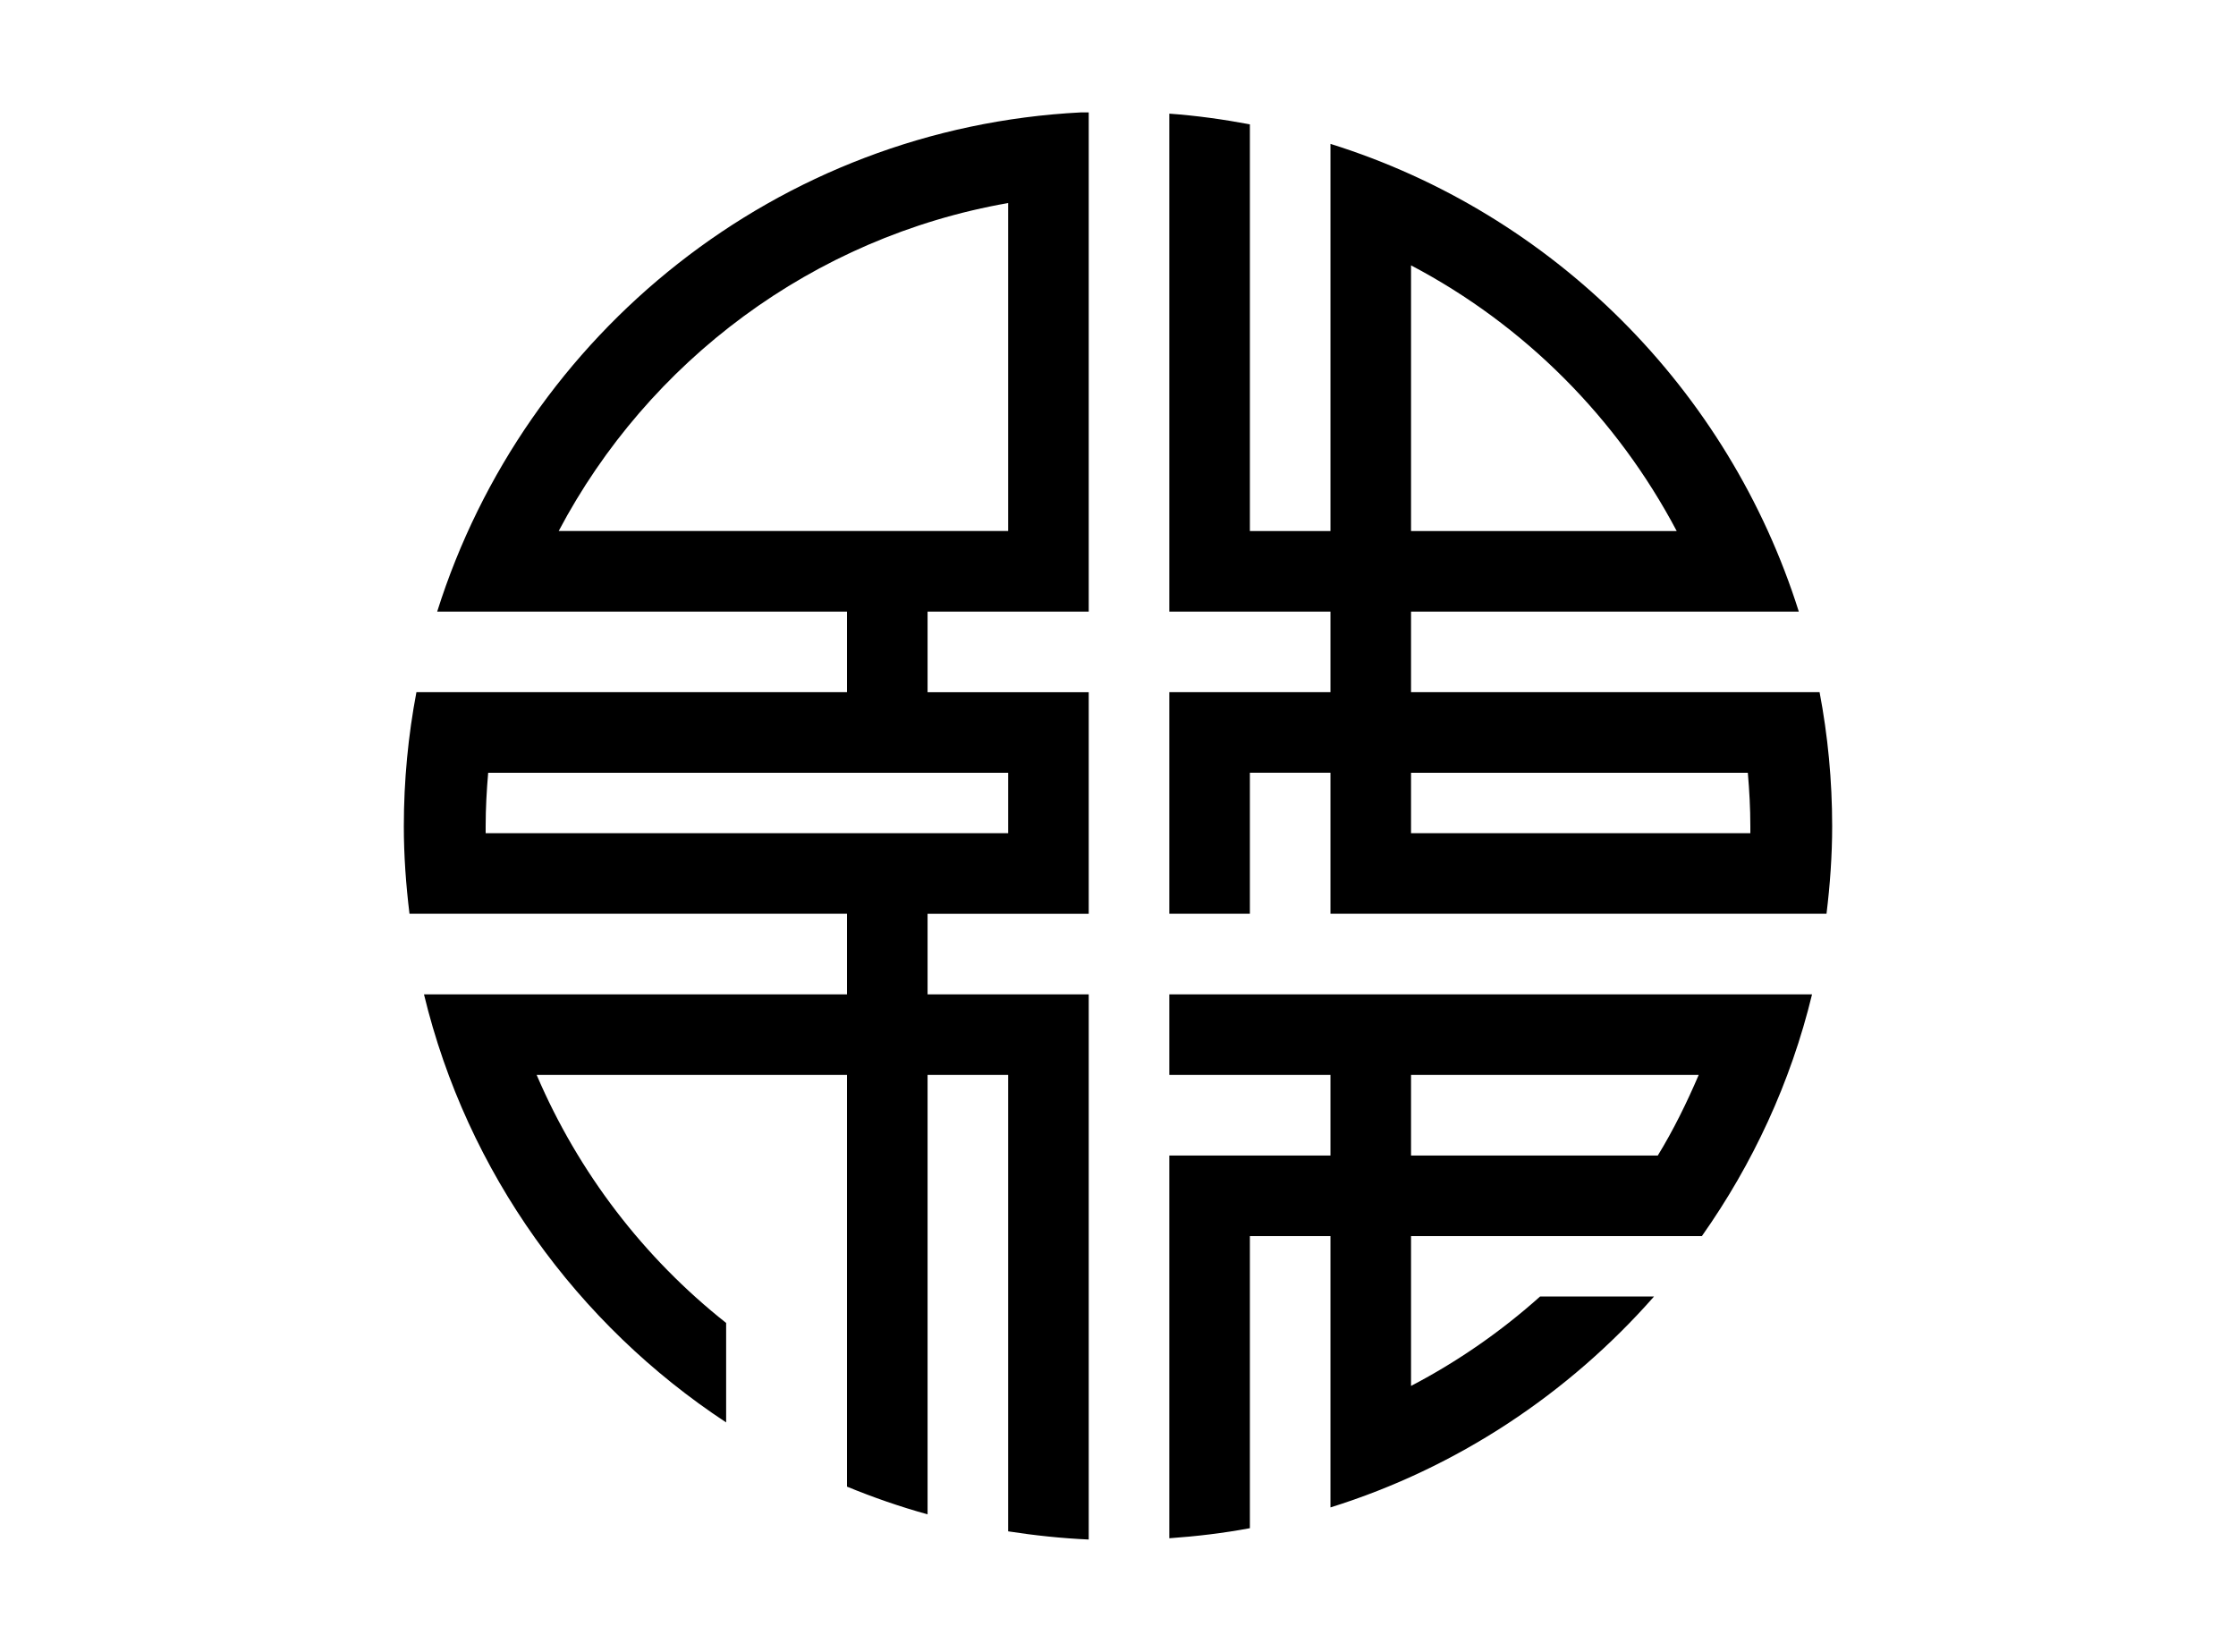
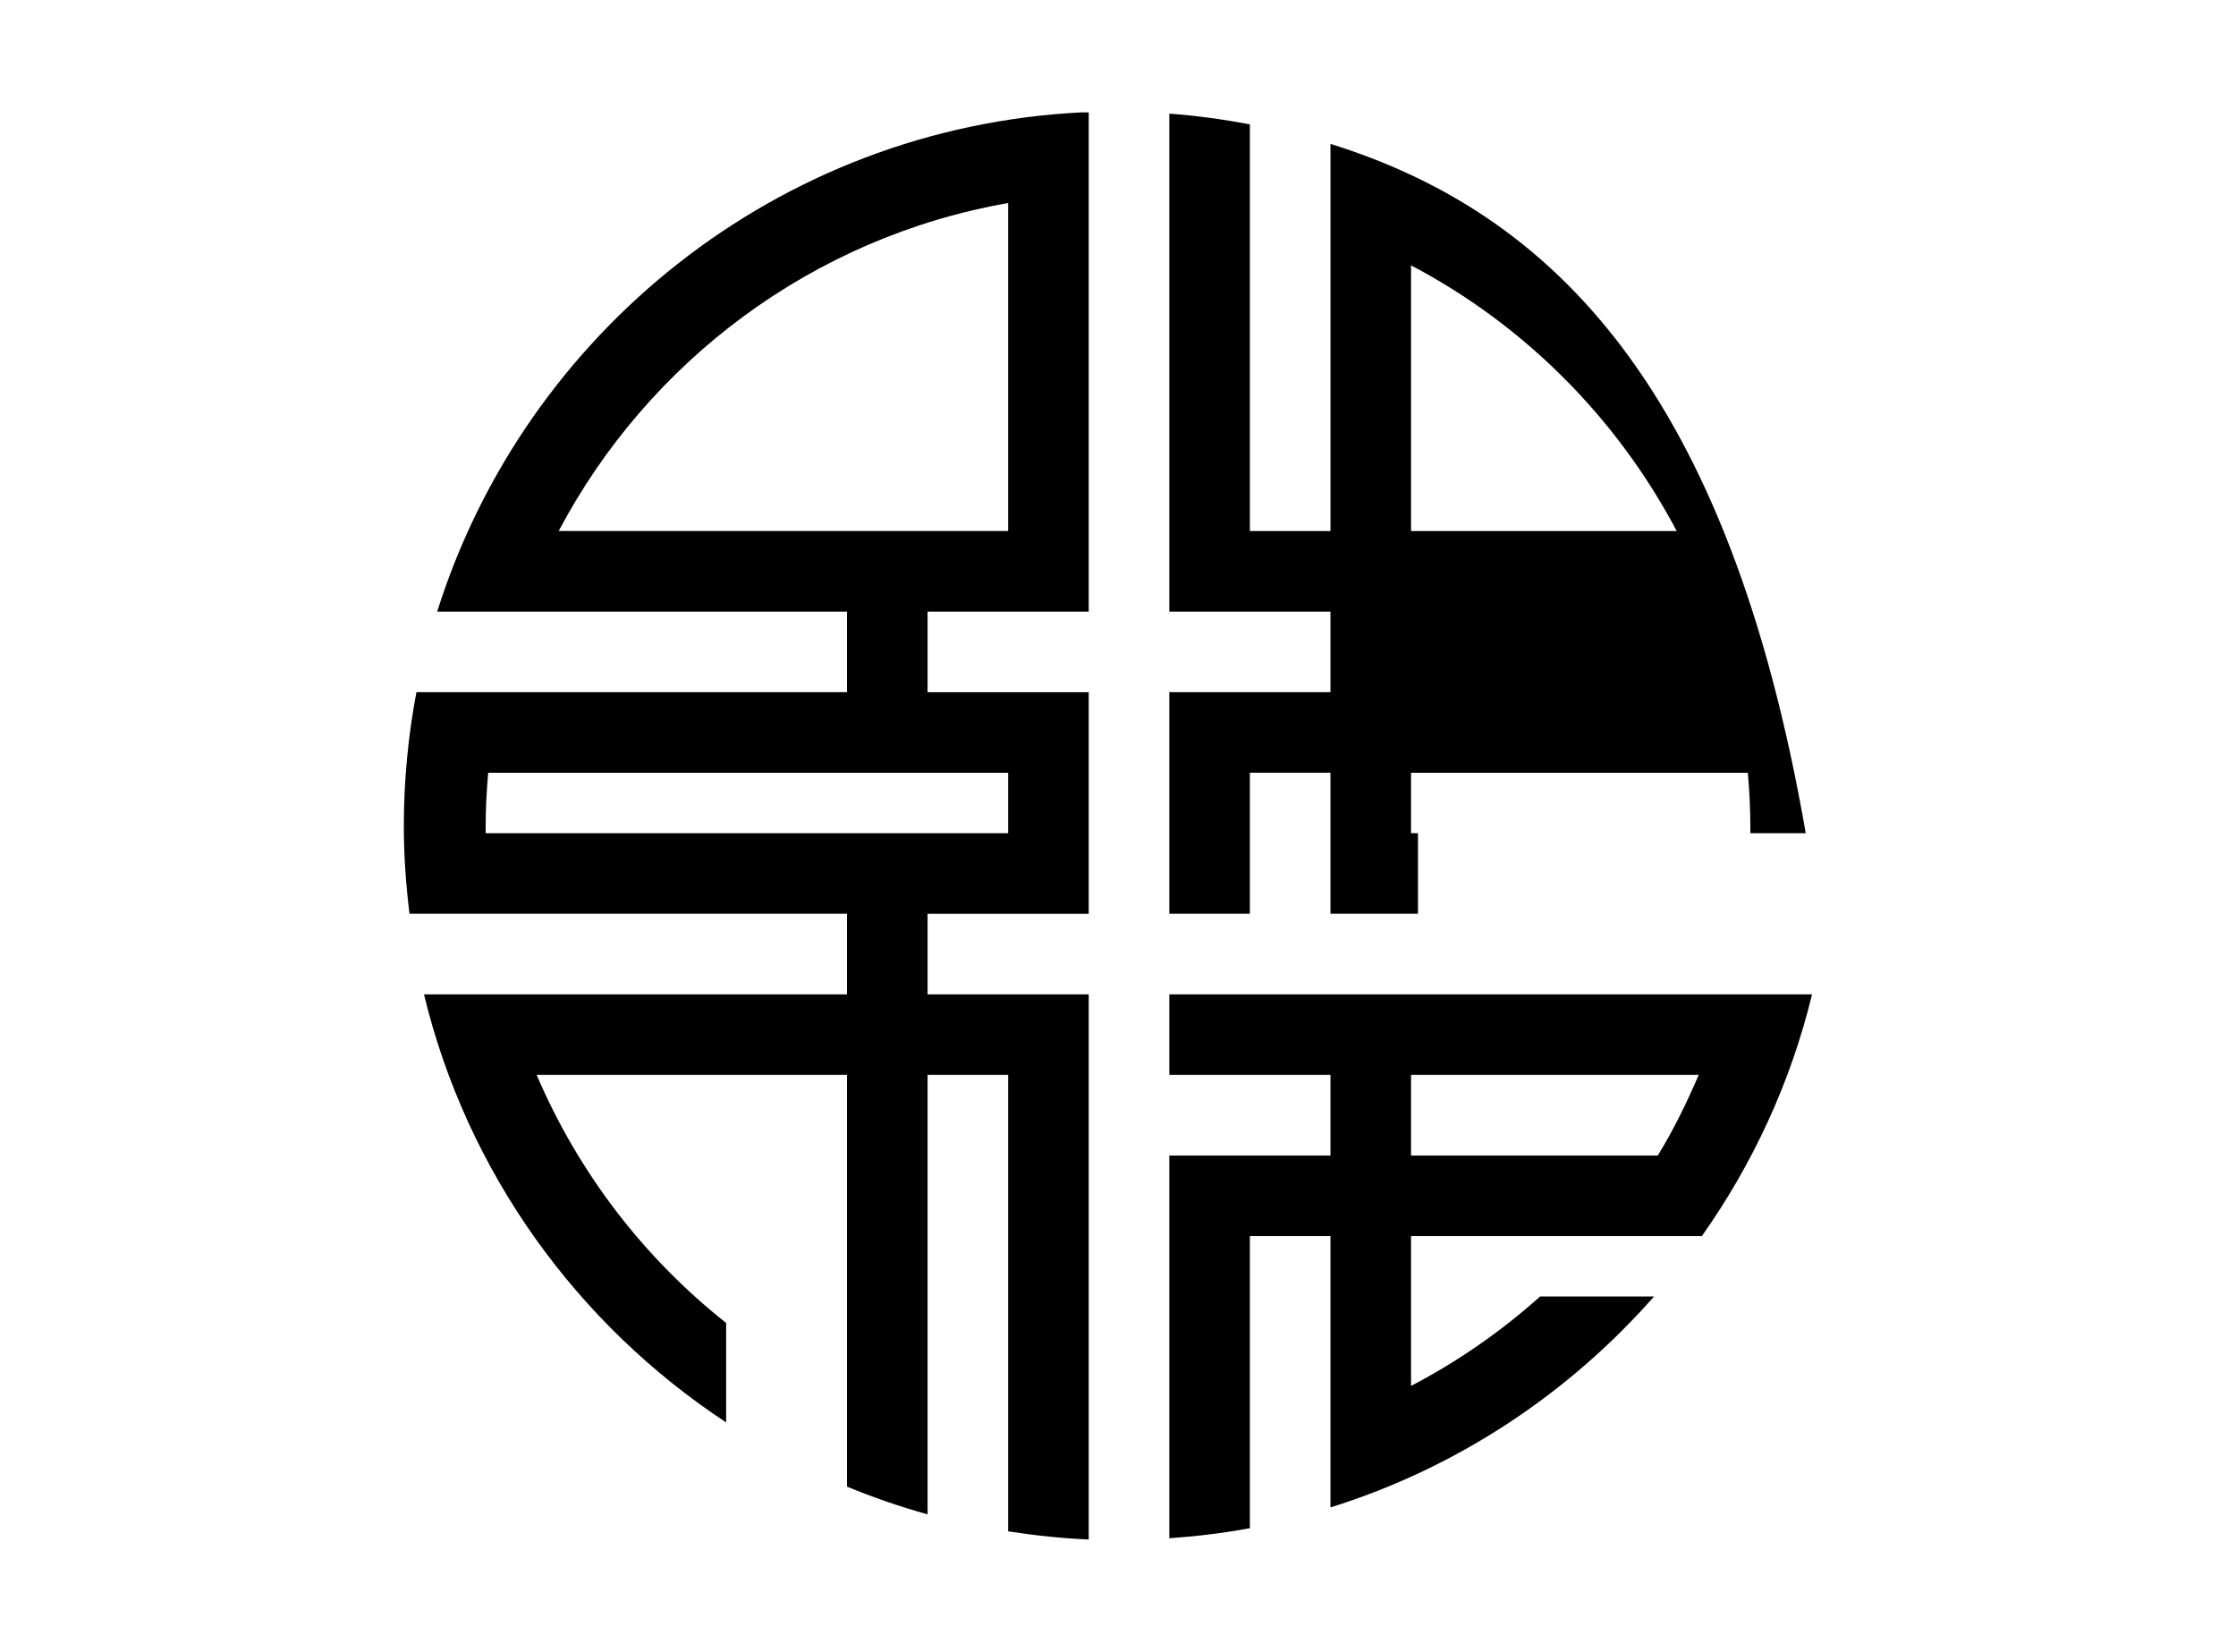
<svg xmlns="http://www.w3.org/2000/svg" version="1.1" width="111" height="82" id="svg4598">
  <defs id="defs4600" />
  <g id="layer4">
-     <path d="M 53.672,5.579 C 38.613,6.343 26.056,16.541 21.703,30.36 l 20.344,0 0,4 -21.375,0 c -0.409,2.155 -0.625,4.383 -0.625,6.656 0,1.471 0.107,2.92 0.281,4.344 l 21.719,0 0,4 -21,0 c 2.138,8.854 7.613,16.387 15,21.25 l 0,-4.938 c -4.084,-3.229 -7.33,-7.458 -9.406,-12.312 l 15.406,0 0,20.438 c 1.298,0.532 2.63,0.997 4,1.375 l 0,-21.812 4,0 0,22.656 c 1.309,0.202 2.647,0.346 4,0.406 l 0,-27.062 -8,0 0,-4 8,0 0,-11 -8,0 0,-4 8,0 0,-24.781 c -0.125,0.005 -0.25,-0.006 -0.375,0 z m 4.375,0.062 0,24.719 8,0 0,4 -8,0 0,11 4,0 0,-7 4,0 0,7 24.625,0 c 0.174,-1.424 0.281,-2.873 0.281,-4.344 0,-2.273 -0.215,-4.501 -0.625,-6.656 l -20.281,0 0,-4 19.25,0 C 85.815,19.322 77.095,10.593 66.047,7.142 l 0,19.219 -4,0 0,-20.188 c -1.309,-0.246 -2.645,-0.434 -4,-0.531 z m -8,4.438 0,16.281 -22.312,0 c 4.448,-8.424 12.613,-14.583 22.312,-16.281 z m 20,3.094 c 5.621,2.954 10.221,7.571 13.188,13.188 l -13.188,0 z m -45.812,25.188 25.812,0 0,3 -25.938,0 c -0.001,-0.115 0,-0.228 0,-0.344 0,-0.896 0.05,-1.781 0.125,-2.656 z m 45.812,0 16.719,0 c 0.076,0.879 0.125,1.758 0.125,2.656 0,0.116 0.001,0.228 0,0.344 l -16.844,0 z m -12,11 0,4 8,0 0,4 -8,0 0,19 c 1.36,-0.097 2.686,-0.254 4,-0.5 l 0,-14.5 4,0 0,13.469 c 6.29,-1.963 11.814,-5.643 16.062,-10.469 l -5.656,0 c -1.933,1.729 -4.082,3.224 -6.406,4.438 l 0,-7.438 14.438,0 c 2.519,-3.572 4.41,-7.621 5.469,-12 z m 12,4 14.281,0 c -0.595,1.385 -1.251,2.727 -2.031,4 l -12.25,0 z" id="path5246" style="fill:#000000;fill-opacity:1;fill-rule:evenodd;stroke:none" />
+     <path d="M 53.672,5.579 C 38.613,6.343 26.056,16.541 21.703,30.36 l 20.344,0 0,4 -21.375,0 c -0.409,2.155 -0.625,4.383 -0.625,6.656 0,1.471 0.107,2.92 0.281,4.344 l 21.719,0 0,4 -21,0 c 2.138,8.854 7.613,16.387 15,21.25 l 0,-4.938 c -4.084,-3.229 -7.33,-7.458 -9.406,-12.312 l 15.406,0 0,20.438 c 1.298,0.532 2.63,0.997 4,1.375 l 0,-21.812 4,0 0,22.656 c 1.309,0.202 2.647,0.346 4,0.406 l 0,-27.062 -8,0 0,-4 8,0 0,-11 -8,0 0,-4 8,0 0,-24.781 c -0.125,0.005 -0.25,-0.006 -0.375,0 z m 4.375,0.062 0,24.719 8,0 0,4 -8,0 0,11 4,0 0,-7 4,0 0,7 24.625,0 l -20.281,0 0,-4 19.25,0 C 85.815,19.322 77.095,10.593 66.047,7.142 l 0,19.219 -4,0 0,-20.188 c -1.309,-0.246 -2.645,-0.434 -4,-0.531 z m -8,4.438 0,16.281 -22.312,0 c 4.448,-8.424 12.613,-14.583 22.312,-16.281 z m 20,3.094 c 5.621,2.954 10.221,7.571 13.188,13.188 l -13.188,0 z m -45.812,25.188 25.812,0 0,3 -25.938,0 c -0.001,-0.115 0,-0.228 0,-0.344 0,-0.896 0.05,-1.781 0.125,-2.656 z m 45.812,0 16.719,0 c 0.076,0.879 0.125,1.758 0.125,2.656 0,0.116 0.001,0.228 0,0.344 l -16.844,0 z m -12,11 0,4 8,0 0,4 -8,0 0,19 c 1.36,-0.097 2.686,-0.254 4,-0.5 l 0,-14.5 4,0 0,13.469 c 6.29,-1.963 11.814,-5.643 16.062,-10.469 l -5.656,0 c -1.933,1.729 -4.082,3.224 -6.406,4.438 l 0,-7.438 14.438,0 c 2.519,-3.572 4.41,-7.621 5.469,-12 z m 12,4 14.281,0 c -0.595,1.385 -1.251,2.727 -2.031,4 l -12.25,0 z" id="path5246" style="fill:#000000;fill-opacity:1;fill-rule:evenodd;stroke:none" />
  </g>
</svg>